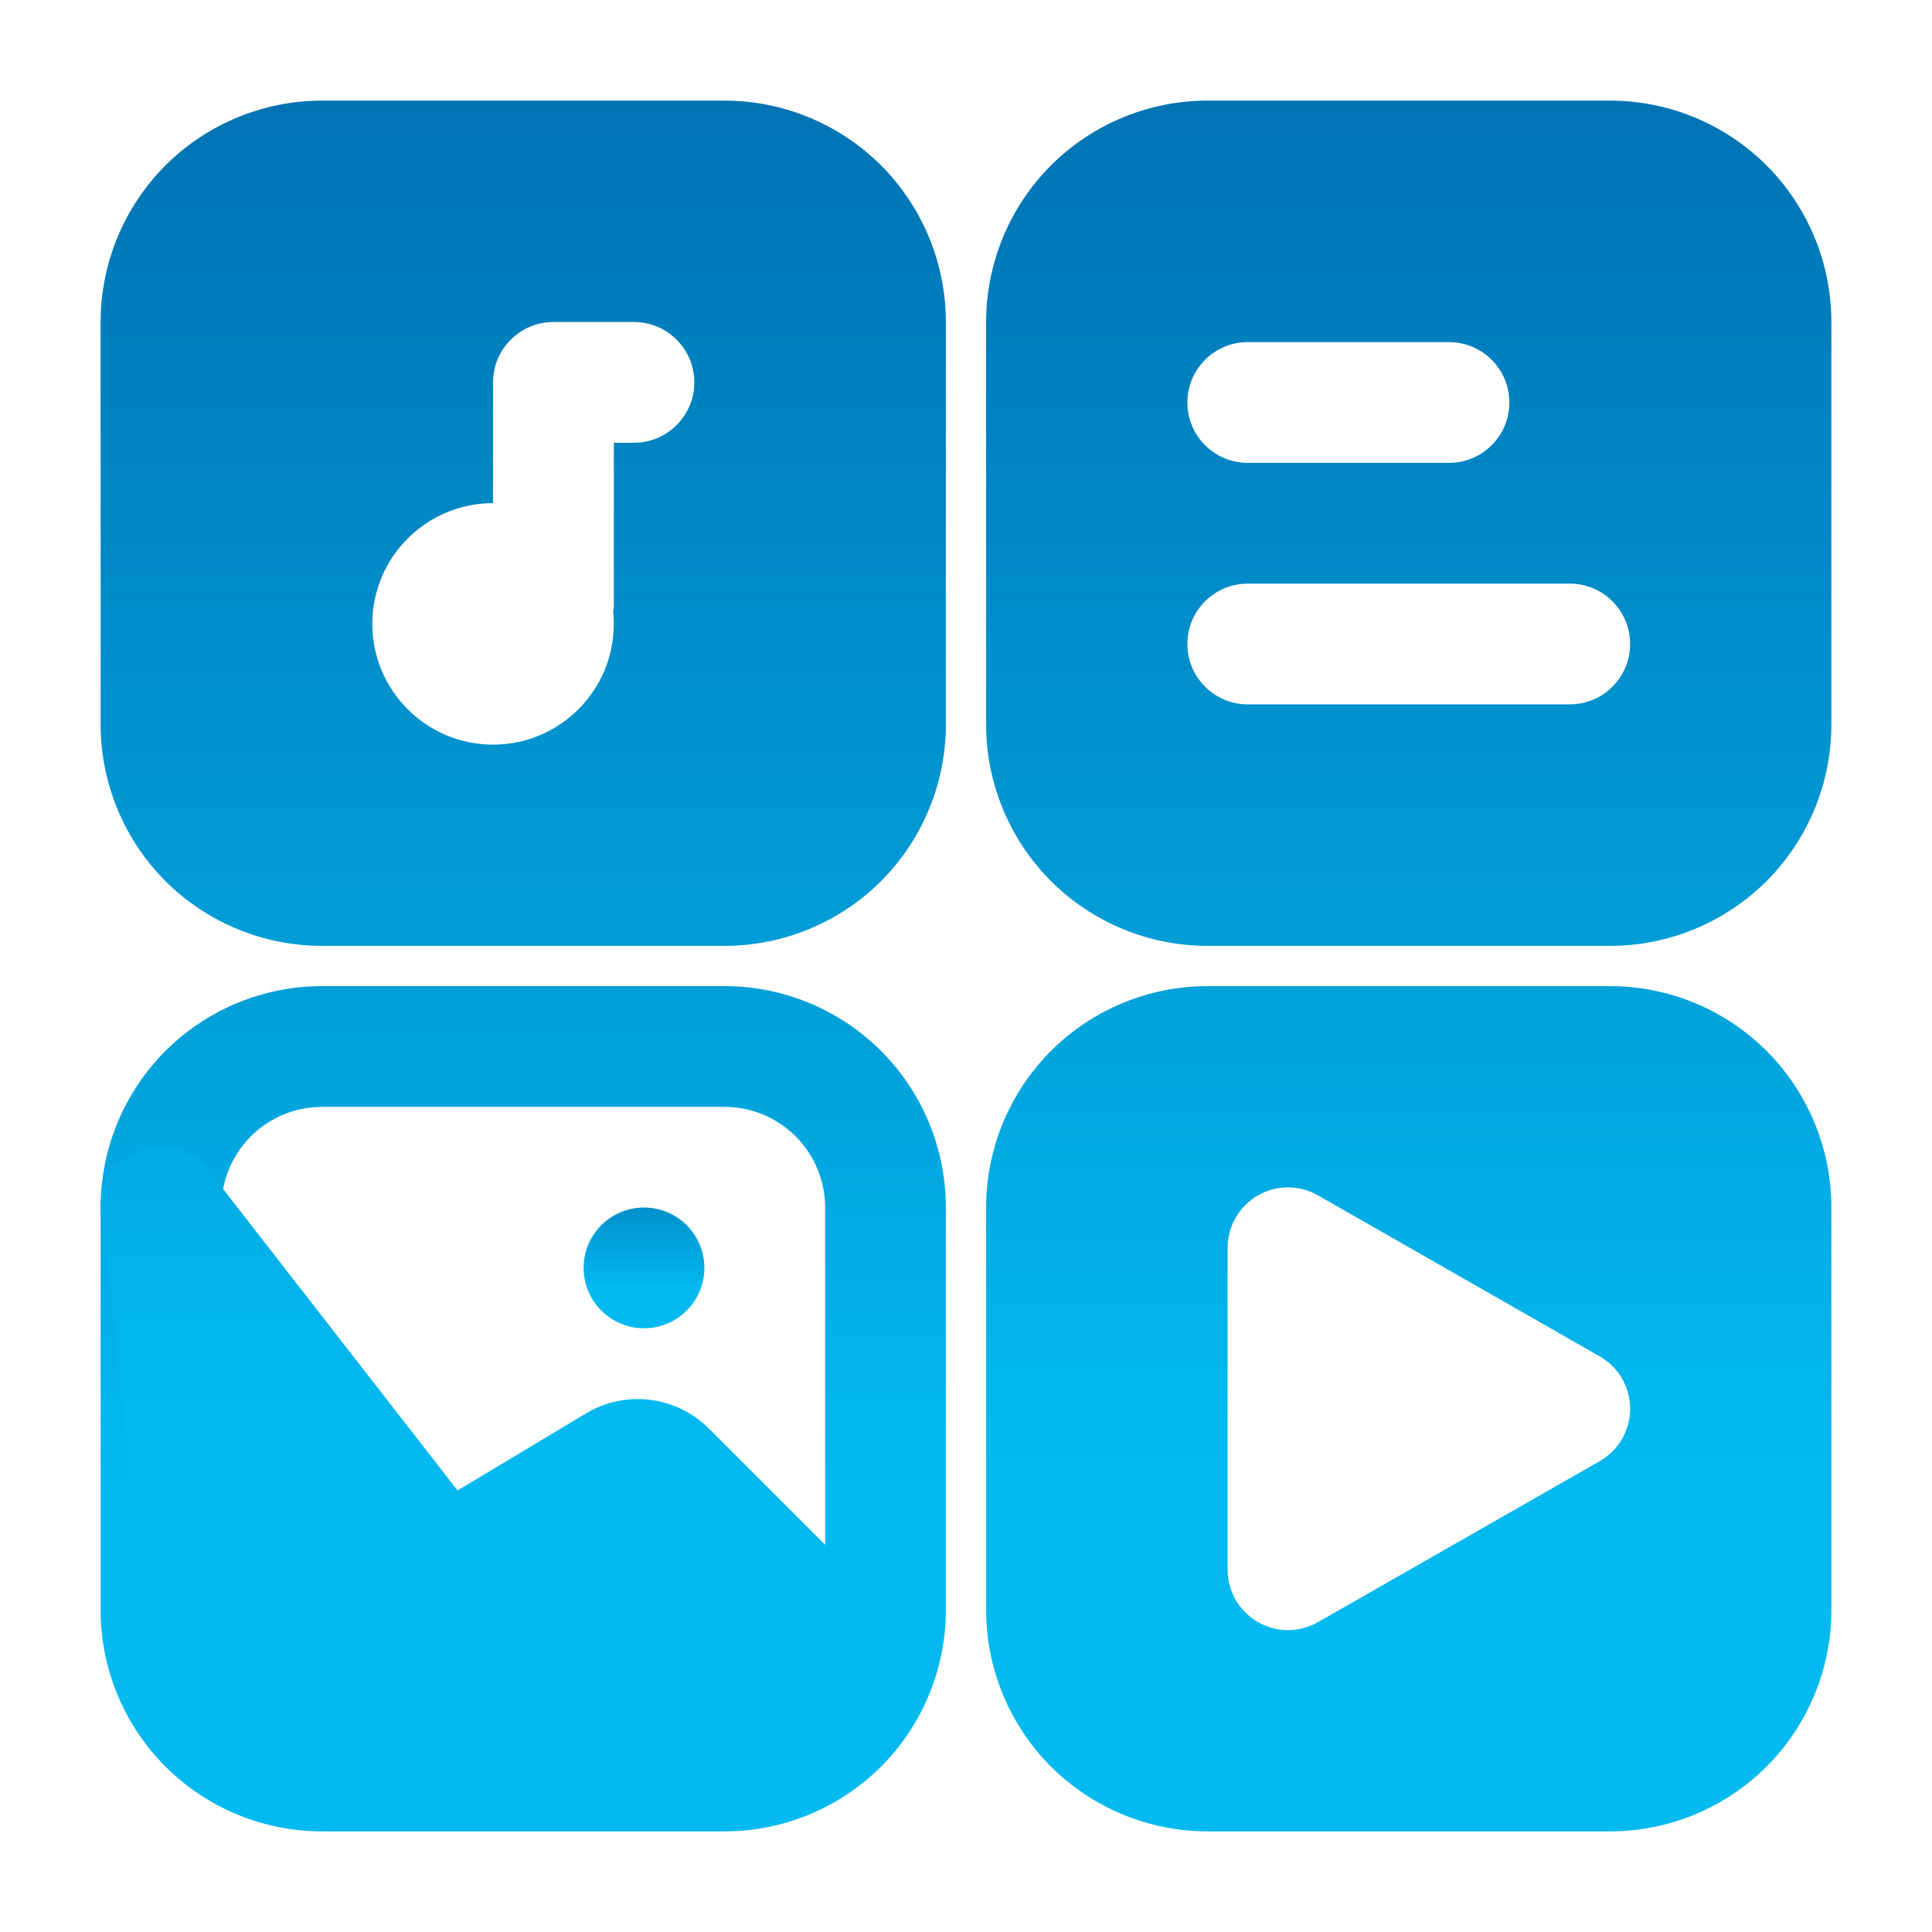
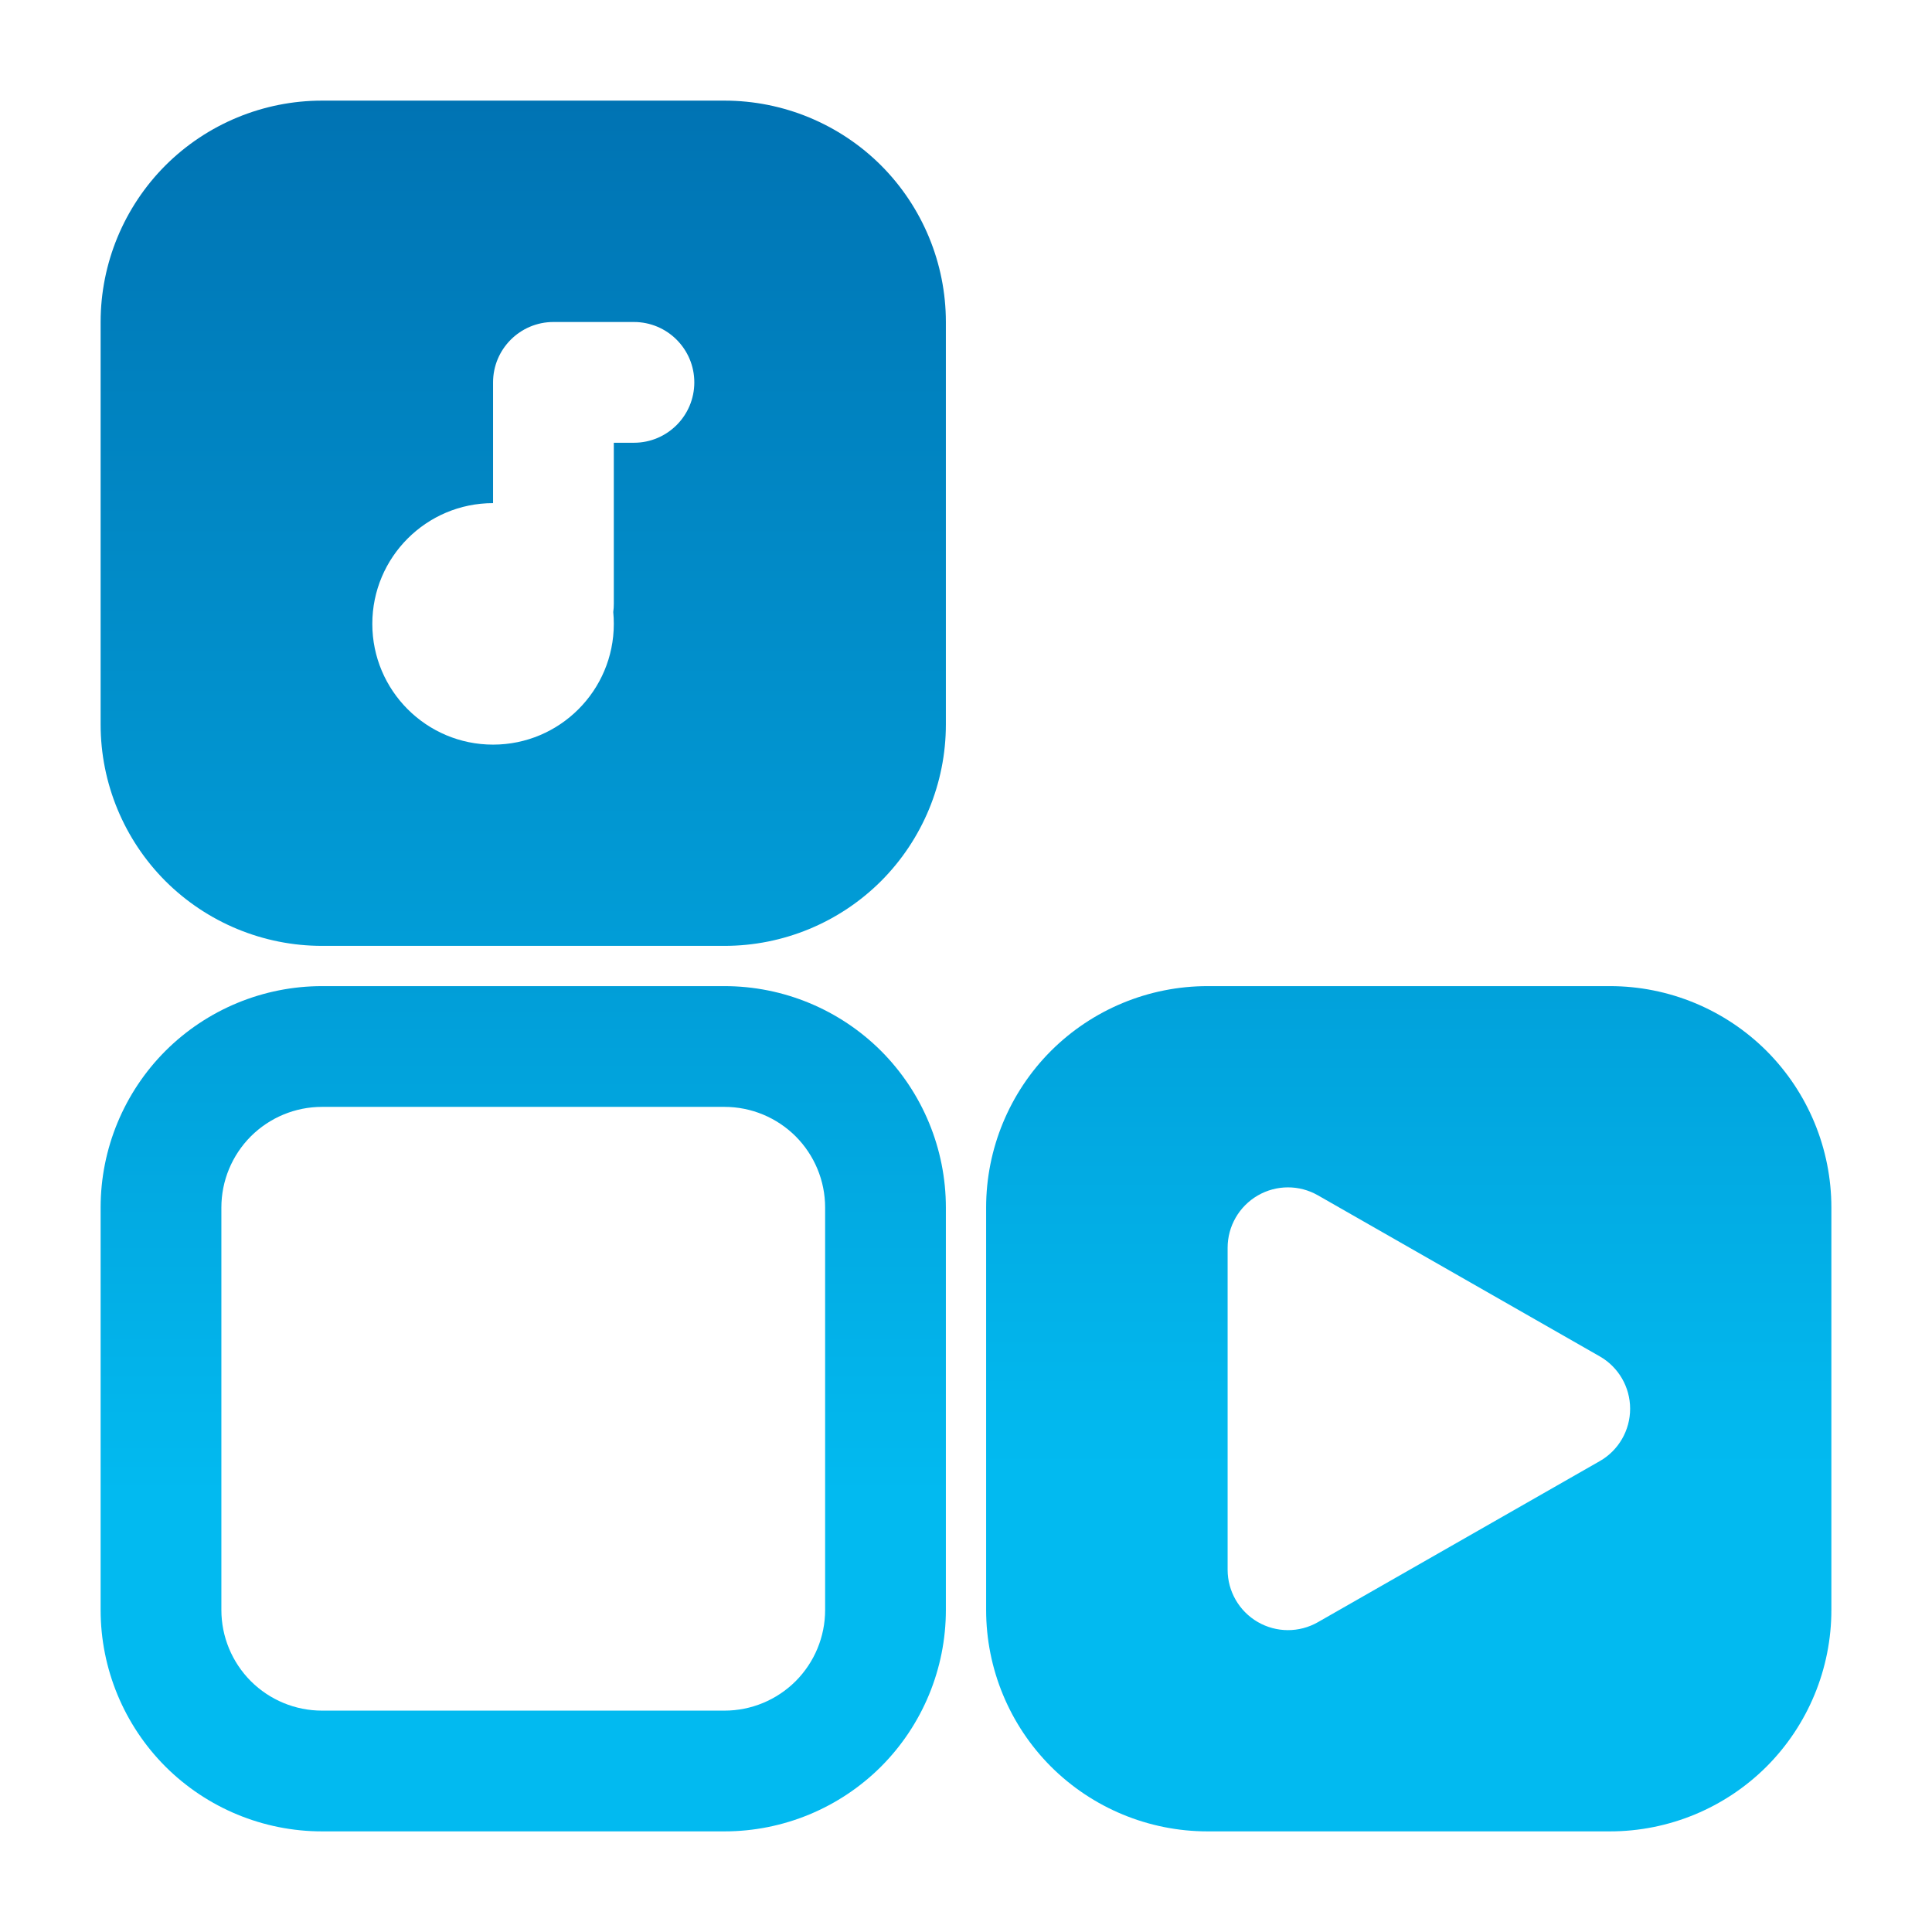
<svg xmlns="http://www.w3.org/2000/svg" width="24" height="24" viewBox="0 0 24 24" fill="none">
  <path fill-rule="evenodd" clip-rule="evenodd" d="M11.75 15C11.75 14.271 11.46 13.571 10.945 13.055C10.429 12.54 9.729 12.25 9 12.25H4C3.271 12.25 2.571 12.54 2.055 13.055C1.54 13.571 1.25 14.271 1.25 15V20C1.25 20.729 1.54 21.429 2.055 21.945C2.571 22.46 3.271 22.75 4 22.75H9C9.729 22.75 10.429 22.46 10.945 21.945C11.46 21.429 11.75 20.729 11.75 20V15ZM10.25 15V20C10.25 20.332 10.118 20.649 9.884 20.884C9.649 21.118 9.332 21.25 9 21.25H4C3.668 21.25 3.351 21.118 3.116 20.884C2.882 20.649 2.75 20.332 2.75 20V15C2.75 14.668 2.882 14.351 3.116 14.116C3.351 13.882 3.668 13.75 4 13.75H9C9.332 13.75 9.649 13.882 9.884 14.116C10.118 14.351 10.25 14.668 10.25 15Z" fill="url(#paint0_linear_365_84)" />
  <path fill-rule="evenodd" clip-rule="evenodd" d="M22.75 15C22.75 14.271 22.46 13.571 21.945 13.055C21.429 12.54 20.729 12.25 20 12.25H15C14.271 12.25 13.571 12.54 13.055 13.055C12.54 13.571 12.25 14.271 12.25 15V20C12.25 20.729 12.54 21.429 13.055 21.945C13.571 22.46 14.271 22.75 15 22.75H20C20.729 22.75 21.429 22.46 21.945 21.945C22.46 21.429 22.75 20.729 22.75 20V15ZM19.872 18.151C20.106 18.018 20.25 17.769 20.25 17.5C20.25 17.231 20.106 16.982 19.872 16.849L16.372 14.849C16.14 14.716 15.855 14.717 15.624 14.851C15.392 14.986 15.25 15.233 15.25 15.5V19.5C15.25 19.767 15.392 20.014 15.624 20.149C15.855 20.283 16.14 20.284 16.372 20.151L19.872 18.151Z" fill="url(#paint1_linear_365_84)" />
-   <path d="M8 16.5C8.414 16.5 8.75 16.164 8.75 15.75C8.75 15.336 8.414 15 8 15C7.586 15 7.25 15.336 7.25 15.75C7.25 16.164 7.586 16.5 8 16.5Z" fill="url(#paint2_linear_365_84)" />
  <path fill-rule="evenodd" clip-rule="evenodd" d="M11.75 4C11.75 3.271 11.46 2.571 10.945 2.055C10.429 1.54 9.729 1.25 9 1.25H4C3.271 1.25 2.571 1.54 2.055 2.055C1.54 2.571 1.25 3.271 1.25 4V9C1.25 9.729 1.54 10.429 2.055 10.945C2.571 11.46 3.271 11.75 4 11.75H9C9.729 11.75 10.429 11.46 10.945 10.945C11.46 10.429 11.75 9.729 11.75 9V4ZM7.618 7.603C7.623 7.57 7.625 7.535 7.625 7.5V5.5H7.875C8.289 5.5 8.625 5.164 8.625 4.75C8.625 4.336 8.289 4 7.875 4H6.875C6.461 4 6.125 4.336 6.125 4.75V6.25C5.297 6.25 4.625 6.922 4.625 7.75C4.625 8.578 5.297 9.25 6.125 9.25C6.953 9.25 7.625 8.578 7.625 7.75C7.625 7.701 7.623 7.652 7.618 7.603Z" fill="url(#paint3_linear_365_84)" />
-   <path fill-rule="evenodd" clip-rule="evenodd" d="M5.684 18.515L2.592 14.54C2.395 14.287 2.06 14.187 1.757 14.291C1.454 14.395 1.25 14.68 1.25 15L2 21.75H10.5L11.25 20.5C11.25 20.301 11.171 20.11 11.03 19.97L8.806 17.746C8.401 17.34 7.771 17.263 7.279 17.558L5.684 18.515Z" fill="url(#paint4_linear_365_84)" />
-   <path fill-rule="evenodd" clip-rule="evenodd" d="M22.75 4C22.75 3.271 22.46 2.571 21.945 2.055C21.429 1.54 20.729 1.25 20 1.25H15C14.271 1.25 13.571 1.54 13.055 2.055C12.54 2.571 12.25 3.271 12.25 4V9C12.25 9.729 12.54 10.429 13.055 10.945C13.571 11.46 14.271 11.75 15 11.75H20C20.729 11.75 21.429 11.46 21.945 10.945C22.46 10.429 22.75 9.729 22.75 9V4ZM15.5 8.75H19.5C19.914 8.75 20.25 8.414 20.25 8C20.25 7.586 19.914 7.25 19.5 7.25H15.5C15.086 7.25 14.75 7.586 14.75 8C14.75 8.414 15.086 8.75 15.5 8.75ZM15.5 5.75H18C18.414 5.75 18.75 5.414 18.75 5C18.75 4.586 18.414 4.25 18 4.25H15.5C15.086 4.25 14.75 4.586 14.75 5C14.75 5.414 15.086 5.75 15.5 5.75Z" fill="url(#paint5_linear_365_84)" />
  <defs>
    <linearGradient id="paint0_linear_365_84" x1="6.5" y1="2.5" x2="6.5" y2="22.75" gradientUnits="userSpaceOnUse">
      <stop stop-color="#0073B3" />
      <stop offset="0.793" stop-color="#02BAF0" />
    </linearGradient>
    <linearGradient id="paint1_linear_365_84" x1="17.5" y1="1" x2="17.5" y2="22.75" gradientUnits="userSpaceOnUse">
      <stop stop-color="#0073B3" />
      <stop offset="0.793" stop-color="#02BAF0" />
    </linearGradient>
    <linearGradient id="paint2_linear_365_84" x1="8" y1="14.278" x2="8" y2="16.5" gradientUnits="userSpaceOnUse">
      <stop stop-color="#0073B3" />
      <stop offset="0.793" stop-color="#02BAF0" />
    </linearGradient>
    <linearGradient id="paint3_linear_365_84" x1="6.5" y1="1.25" x2="6.5" y2="23.5" gradientUnits="userSpaceOnUse">
      <stop stop-color="#0073B3" />
      <stop offset="0.793" stop-color="#02BAF0" />
    </linearGradient>
    <linearGradient id="paint4_linear_365_84" x1="6.25" y1="1.5" x2="6.25" y2="21.75" gradientUnits="userSpaceOnUse">
      <stop stop-color="#0073B3" />
      <stop offset="0.793" stop-color="#02BAF0" />
    </linearGradient>
    <linearGradient id="paint5_linear_365_84" x1="17.5" y1="1.25" x2="17.5" y2="23.5" gradientUnits="userSpaceOnUse">
      <stop stop-color="#0073B3" />
      <stop offset="0.793" stop-color="#02BAF0" />
    </linearGradient>
  </defs>
</svg>